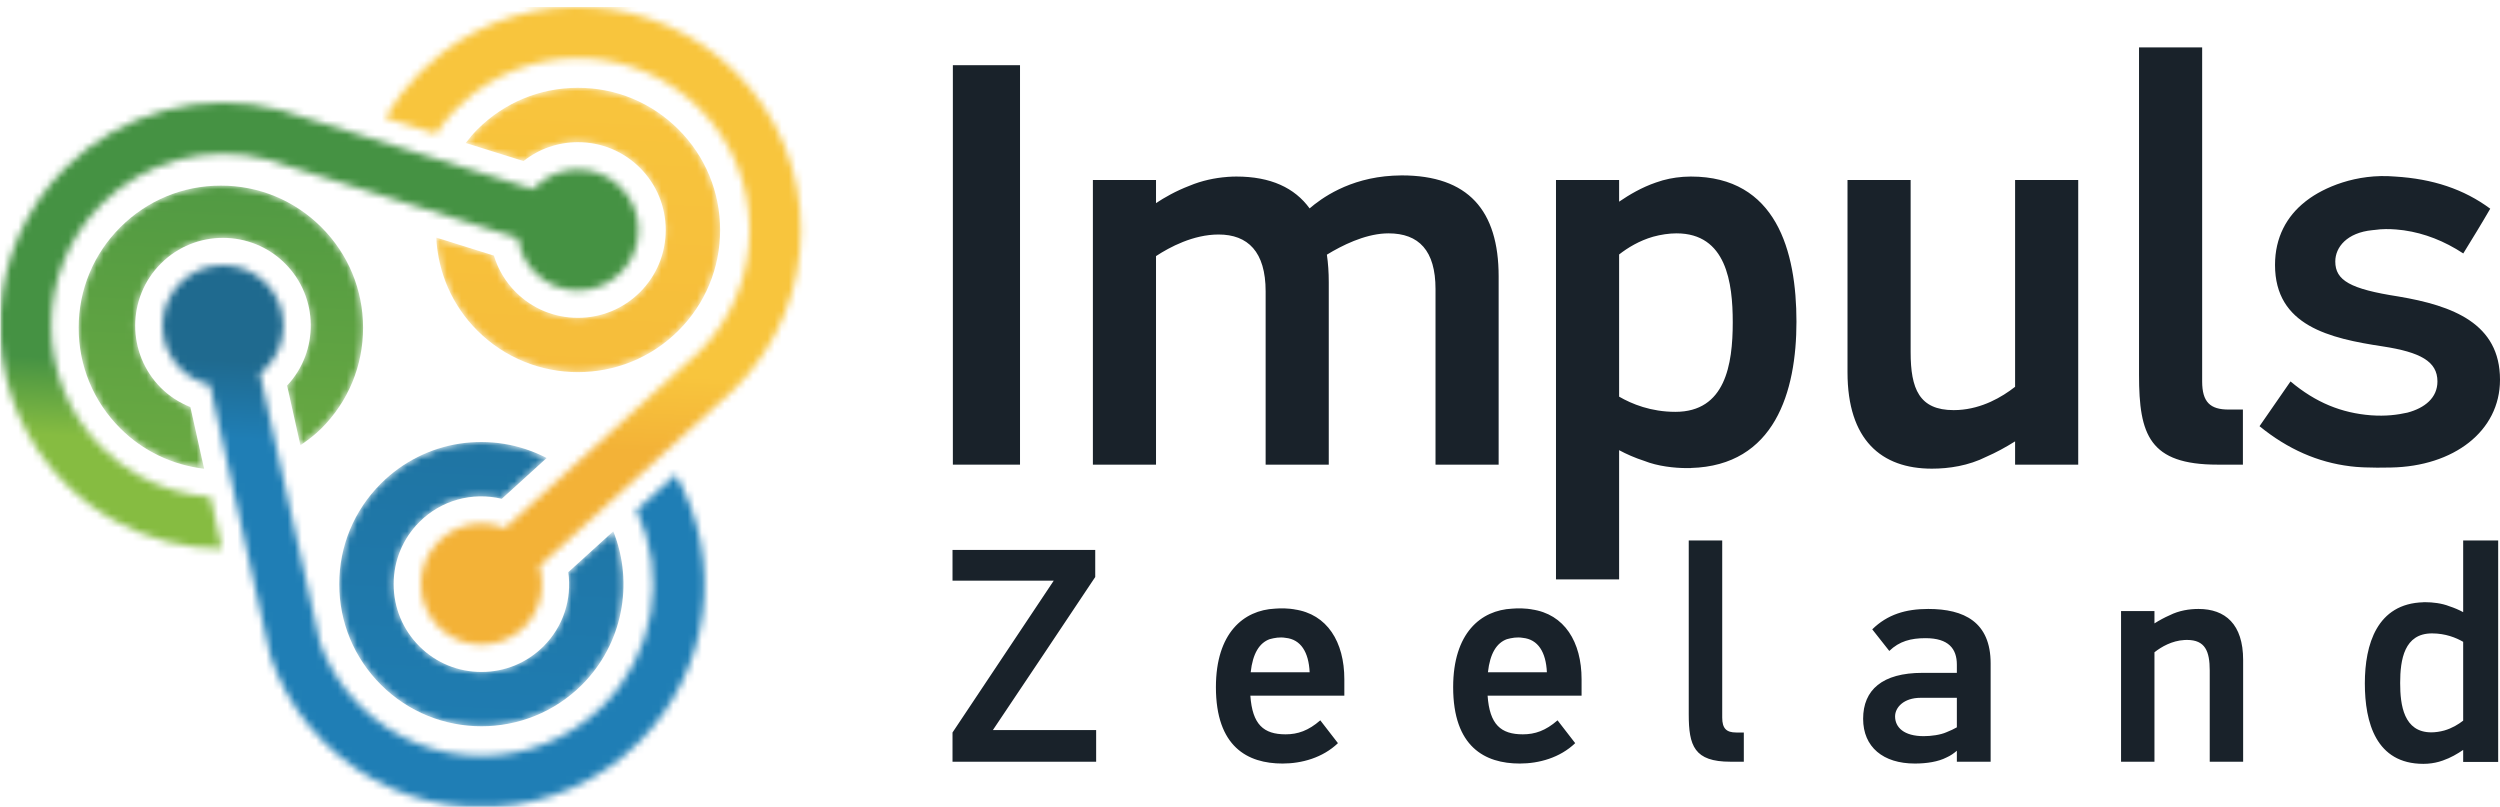
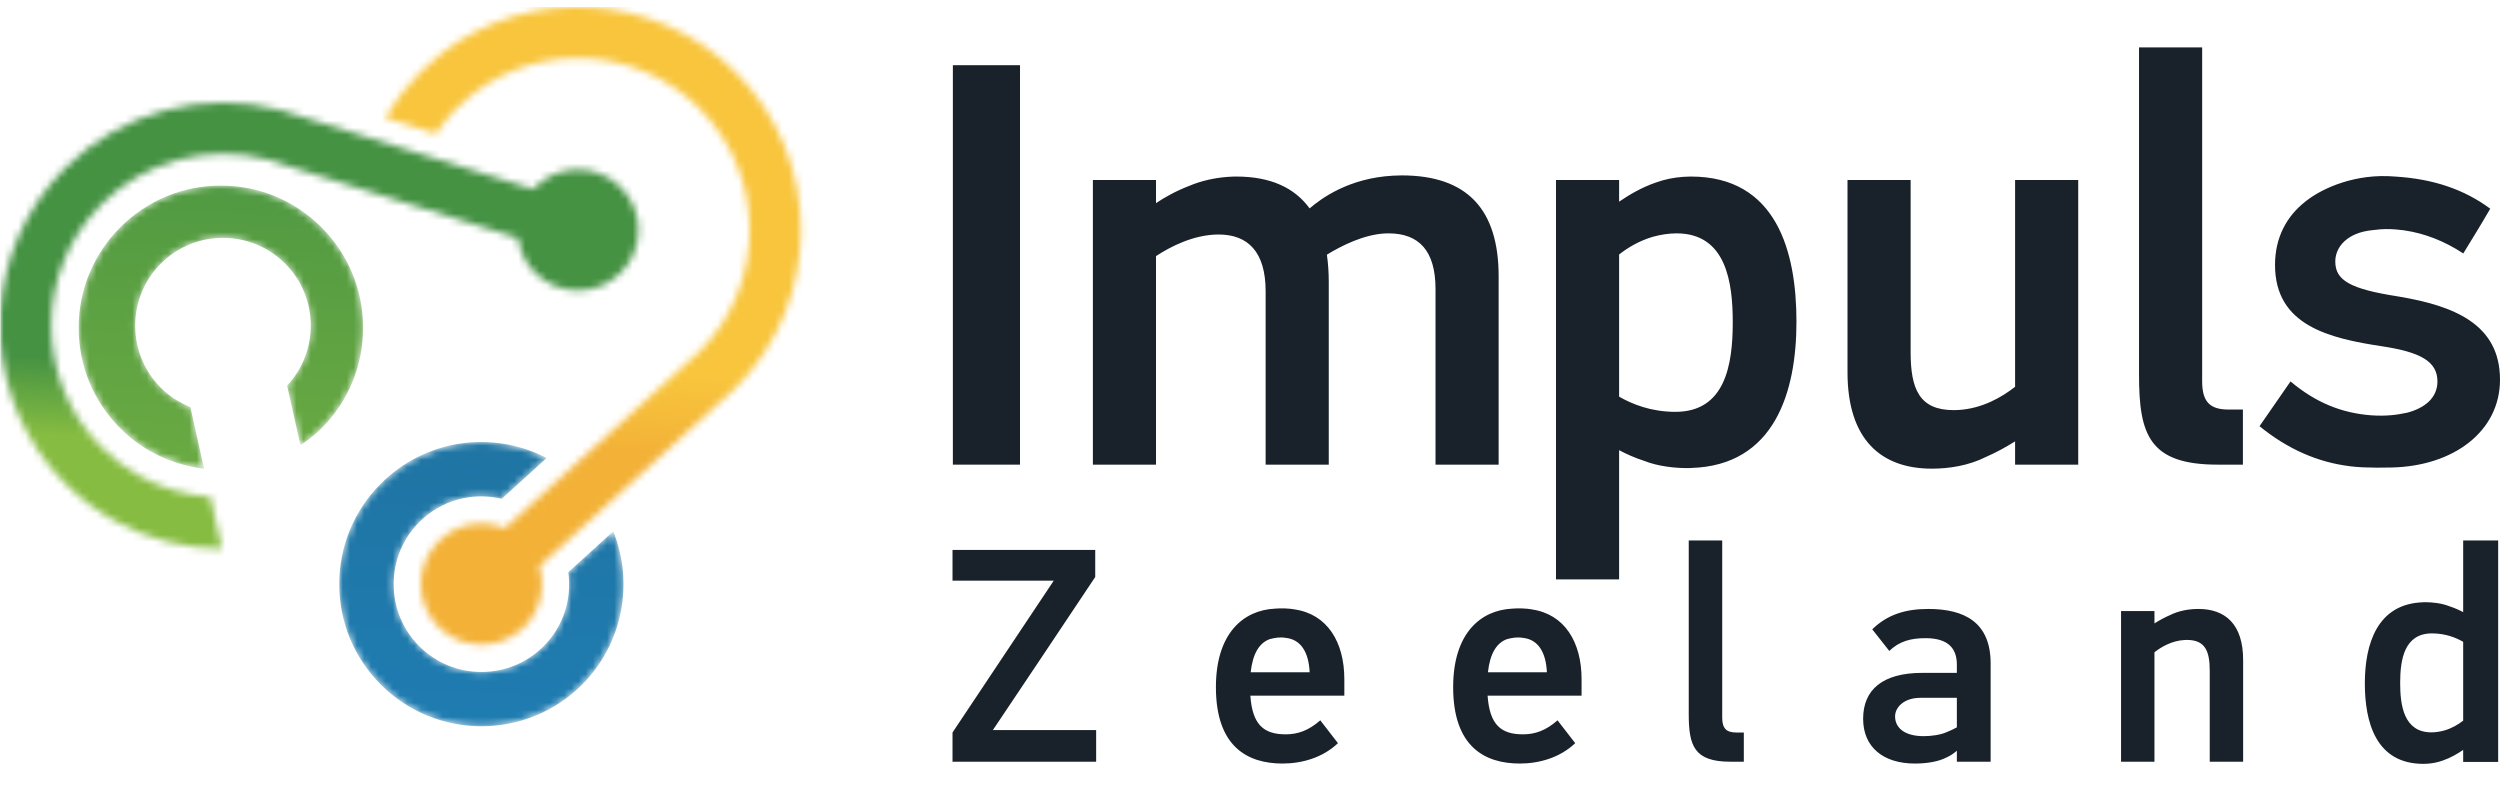
<svg xmlns="http://www.w3.org/2000/svg" xmlns:xlink="http://www.w3.org/1999/xlink" width="350" height="113" viewBox="0 0 350 113">
  <defs>
    <linearGradient id="b" x1="58.919%" x2="46.304%" y1="-134.343%" y2="126.405%">
      <stop offset="0%" stop-color="#1F6A8F" />
      <stop offset="100%" stop-color="#1F7EB5" />
    </linearGradient>
    <linearGradient id="e" x1="18.101%" x2="16.666%" y1="45.528%" y2="55.016%">
      <stop offset="0%" stop-color="#1F6A8F" />
      <stop offset="100%" stop-color="#1F7EB5" />
    </linearGradient>
    <linearGradient id="h" x1="13.188%" x2="11.753%" y1="45.452%" y2="54.94%">
      <stop offset="0%" stop-color="#459243" />
      <stop offset="100%" stop-color="#86BC41" />
    </linearGradient>
    <linearGradient id="k" x1="54.78%" x2="42.169%" y1="-48.1%" y2="211.356%">
      <stop offset="0%" stop-color="#459243" />
      <stop offset="100%" stop-color="#86BC41" />
    </linearGradient>
    <linearGradient id="n" x1="52.916%" x2="40.323%" y1="-8.385%" y2="252.295%">
      <stop offset="0%" stop-color="#F8C53D" />
      <stop offset="100%" stop-color="#F3B237" />
    </linearGradient>
    <linearGradient id="q" x1="23.926%" x2="22.491%" y1="45.618%" y2="55.106%">
      <stop offset="0%" stop-color="#F8C53D" />
      <stop offset="100%" stop-color="#F3B237" />
    </linearGradient>
    <path id="a" d="M32.065,18.224 C32.592,22.01 31.361,25.845 28.608,28.597 C26.289,30.916 23.199,32.194 19.911,32.194 C16.62,32.194 13.533,30.916 11.213,28.597 C8.894,26.278 7.617,23.189 7.617,19.9 C7.617,16.61 8.894,13.522 11.213,11.202 C14.274,8.141 18.629,6.967 22.75,7.953 L29.038,2.24 C21.376,-1.733 12.002,-0.348 5.832,5.822 C2.071,9.582 -7.10542736e-15,14.582 -7.10542736e-15,19.9 C-7.10542736e-15,25.218 2.071,30.218 5.832,33.978 C9.714,37.859 14.812,39.799 19.911,39.799 C25.009,39.799 30.107,37.859 33.989,33.978 C39.63,28.336 41.311,19.85 38.365,12.501 L32.065,18.224" />
-     <path id="d" d="M2.478,2.477 C5.781,-0.824 11.157,-0.827 14.464,2.477 C17.767,5.781 17.767,11.158 14.464,14.462 C14.206,14.72 13.931,14.961 13.64,15.184 L13.64,15.184 L22.063,52.922 C22.959,55.397 24.288,57.755 25.986,59.837 C26.504,60.472 27.06,61.087 27.642,61.668 C37.024,71.05 52.287,71.049 61.67,61.668 C68.892,54.447 70.707,43.415 66.357,34.306 L66.357,34.306 L71.849,29.316 C78.735,41.502 76.694,56.789 66.741,66.74 C61.147,72.335 53.938,75.36 46.601,75.814 L42.71,75.814 C35.371,75.36 28.166,72.337 22.57,66.74 C21.81,65.979 21.089,65.182 20.427,64.369 C18.169,61.604 16.419,58.476 15.222,55.072 L15.222,55.072 L15.124,54.738 L14.775,53.214 L14.77,53.215 L14.242,50.887 L6.638,16.737 C5.056,16.39 3.627,15.61 2.478,14.462 C-0.826,11.158 -0.826,5.781 2.478,2.477 Z" />
    <path id="g" d="M9.074,9.141 C16.925,1.291 28.475,-1.811 39.209,1.043 L39.209,1.043 L74.591,12.118 C74.677,12.024 74.765,11.932 74.855,11.841 C78.16,8.536 83.534,8.536 86.839,11.841 C88.439,13.442 89.322,15.571 89.322,17.834 C89.322,20.097 88.439,22.226 86.839,23.826 C83.534,27.129 78.16,27.131 74.855,23.826 C73.54,22.513 72.702,20.805 72.455,18.965 L72.455,18.965 L37.273,7.95 C29.048,5.789 20.176,8.184 14.146,14.213 C4.764,23.595 4.764,38.86 14.146,48.242 C15.74,49.835 17.533,51.19 19.478,52.27 L19.478,52.27 L19.506,52.286 C19.508,52.286 19.508,52.287 19.508,52.287 L19.508,52.287 L19.53,52.3 C22.542,53.965 25.923,54.955 29.397,55.208 L29.397,55.208 L31.01,62.454 C25.76,62.43 20.606,61.097 16.029,58.561 C13.488,57.153 11.148,55.388 9.074,53.314 C3.479,47.719 0.454,40.513 1.66533454e-16,33.175 L1.66533454e-16,29.28 C0.454,21.942 3.479,14.735 9.074,9.141 Z" />
    <path id="j" d="M15.664,31.101 L15.642,31.003 C14.1,30.39 12.691,29.487 11.511,28.307 C6.717,23.512 6.717,15.708 11.511,10.913 C16.303,6.119 24.108,6.116 28.907,10.913 C33.603,15.61 33.687,23.185 29.182,28 L31.045,36.347 C32.114,35.628 33.121,34.855 33.987,33.987 C37.748,30.227 39.819,25.228 39.819,19.91 C39.819,14.592 37.748,9.592 33.987,5.832 C30.226,2.071 25.228,0 19.909,0 C14.592,0 9.592,2.071 5.832,5.832 C2.071,9.592 0,14.592 0,19.91 C0,25.228 2.071,30.227 5.832,33.987 C8.993,37.151 13.124,39.12 17.566,39.642 L15.664,31.101" />
-     <path id="m" d="M33.912,5.832 C30.151,2.072 25.153,0 19.834,0 C14.515,0 9.517,2.072 5.756,5.832 C5.183,6.404 4.646,7.051 4.128,7.728 L12.219,10.26 C14.378,8.551 17.031,7.616 19.834,7.616 C23.124,7.616 26.212,8.893 28.531,11.212 C30.851,13.532 32.127,16.62 32.127,19.91 C32.127,23.199 30.851,26.288 28.531,28.607 C26.212,30.926 23.124,32.203 19.834,32.203 C16.545,32.203 13.456,30.926 11.137,28.607 C9.691,27.161 8.652,25.419 8.074,23.494 L-7.10542736e-15,20.966 C0.249,25.895 2.25,30.481 5.756,33.988 C9.638,37.869 14.736,39.809 19.834,39.809 C24.932,39.809 30.03,37.869 33.912,33.988 C37.673,30.228 39.744,25.228 39.744,19.91 C39.744,14.592 37.673,9.592 33.912,5.832" />
    <path id="p" d="M7.96,6.437 C20.34,-3.085 38.013,-1.924 49.066,9.132 C61.245,21.31 61.245,41.126 49.066,53.304 L49.066,53.304 L48.942,53.423 L21.57,78.289 C22.495,81.278 21.7,84.558 19.471,86.788 C17.818,88.44 15.649,89.266 13.479,89.266 C11.308,89.266 9.139,88.44 7.486,86.788 C5.886,85.188 5.004,83.06 5.004,80.796 C5.004,78.533 5.886,76.404 7.486,74.803 C9.933,72.355 13.588,71.656 16.748,72.981 L16.748,72.981 L44.069,48.16 C53.373,38.807 53.353,23.561 43.994,14.204 C35.476,5.685 21.867,4.787 12.333,12.123 C11.506,12.759 10.71,13.459 9.966,14.204 C8.901,15.269 7.973,16.472 7.117,17.735 L7.117,17.735 L7.10542736e-15,15.507 C1.367,13.17 2.999,11.026 4.894,9.132 C5.857,8.168 6.888,7.262 7.96,6.437 Z" />
  </defs>
  <g fill="none" fill-rule="evenodd">
    <g transform="translate(47.495 61.88)">
      <mask id="c" fill="#fff">
        <use xlink:href="#a" />
      </mask>
      <path fill="url(#b)" d="M32.065,18.224 C32.592,22.01 31.361,25.845 28.608,28.597 C26.289,30.916 23.199,32.194 19.911,32.194 C16.62,32.194 13.533,30.916 11.213,28.597 C8.894,26.278 7.617,23.189 7.617,19.9 C7.617,16.61 8.894,13.522 11.213,11.202 C14.274,8.141 18.629,6.967 22.75,7.953 L29.038,2.24 C21.376,-1.733 12.002,-0.348 5.832,5.822 C2.071,9.582 -7.10542736e-15,14.582 -7.10542736e-15,19.9 C-7.10542736e-15,25.218 2.071,30.218 5.832,33.978 C9.714,37.859 14.812,39.799 19.911,39.799 C25.009,39.799 30.107,37.859 33.989,33.978 C39.63,28.336 41.311,19.85 38.365,12.501 L32.065,18.224" mask="url(#c)" />
    </g>
    <g transform="translate(22.75 37.126)">
      <mask id="f" fill="#fff">
        <use xlink:href="#d" />
      </mask>
      <polygon fill="url(#e)" points="-22.69 75.814 327.25 75.814 327.25 -36.142 -22.69 -36.142" mask="url(#f)" />
    </g>
    <g transform="translate(.06 14.368)">
      <mask id="i" fill="#fff">
        <use xlink:href="#g" />
      </mask>
      <polygon fill="url(#h)" points="0 98.572 349.94 98.572 349.94 -13.384 0 -13.384" mask="url(#i)" />
    </g>
    <g transform="translate(11.012 25.985)">
      <mask id="l" fill="#fff">
        <use xlink:href="#j" />
      </mask>
      <path fill="url(#k)" d="M15.664,31.101 L15.642,31.003 C14.1,30.39 12.691,29.487 11.511,28.307 C6.717,23.512 6.717,15.708 11.511,10.913 C16.303,6.119 24.108,6.116 28.907,10.913 C33.603,15.61 33.687,23.185 29.182,28 L31.045,36.347 C32.114,35.628 33.121,34.855 33.987,33.987 C37.748,30.227 39.819,25.228 39.819,19.91 C39.819,14.592 37.748,9.592 33.987,5.832 C30.226,2.071 25.228,0 19.909,0 C14.592,0 9.592,2.071 5.832,5.832 C2.071,9.592 0,14.592 0,19.91 C0,25.228 2.071,30.227 5.832,33.987 C8.993,37.151 13.124,39.12 17.566,39.642 L15.664,31.101" mask="url(#l)" />
    </g>
    <g transform="translate(61.073 12.292)">
      <mask id="o" fill="#fff">
        <use xlink:href="#m" />
      </mask>
      <path fill="url(#n)" d="M33.912,5.832 C30.151,2.072 25.153,0 19.834,0 C14.515,0 9.517,2.072 5.756,5.832 C5.183,6.404 4.646,7.051 4.128,7.728 L12.219,10.26 C14.378,8.551 17.031,7.616 19.834,7.616 C23.124,7.616 26.212,8.893 28.531,11.212 C30.851,13.532 32.127,16.62 32.127,19.91 C32.127,23.199 30.851,26.288 28.531,28.607 C26.212,30.926 23.124,32.203 19.834,32.203 C16.545,32.203 13.456,30.926 11.137,28.607 C9.691,27.161 8.652,25.419 8.074,23.494 L-7.10542736e-15,20.966 C0.249,25.895 2.25,30.481 5.756,33.988 C9.638,37.869 14.736,39.809 19.834,39.809 C24.932,39.809 30.03,37.869 33.912,33.988 C37.673,30.228 39.744,25.228 39.744,19.91 C39.744,14.592 37.673,9.592 33.912,5.832" mask="url(#o)" />
    </g>
    <g transform="translate(53.927 .984)">
      <mask id="r" fill="#fff">
        <use xlink:href="#p" />
      </mask>
      <polygon fill="url(#q)" points="-53.867 111.956 296.073 111.956 296.073 0 -53.867 0" mask="url(#r)" />
    </g>
    <polygon fill="#19222A" points="133.401 65.05 142.802 65.05 142.802 9.128 133.401 9.128" />
    <path fill="#19222A" d="M310.471 65.05C300.91 65.05 299.464 60.873 299.464 52.516L299.464 6.638 308.302 6.638 308.302 53.4C308.302 56.293 309.427 57.337 311.998 57.337L314.007 57.337 314.007 65.05 310.471 65.05M196.231 24.555C195.842 24.555 195.437 24.568 195.022 24.594 188.802 24.934 184.937 27.811 183.346 29.176 181.256 26.297 177.896 24.716 173.091 24.716 172.712 24.716 172.32 24.733 171.922 24.76 171.881 24.763 171.841 24.768 171.801 24.771 170.093 24.899 168.252 25.284 166.541 26.002 164.608 26.741 162.991 27.67 161.842 28.437L161.842 25.198 153.004 25.198 153.004 65.05 161.842 65.05 161.842 35.854C163.754 34.596 167.066 32.831 170.6 32.831 174.698 32.831 177.189 35.241 177.189 40.786L177.189 65.05 186.027 65.05 186.027 39.5C186.027 38.135 185.939 36.852 185.763 35.654 187.923 34.333 190.953 32.849 193.862 32.685 194.037 32.678 194.212 32.67 194.384 32.67 198.642 32.67 200.972 35.08 200.972 40.464L200.972 65.05 209.81 65.05 209.81 38.697C209.81 29.457 205.552 24.555 196.231 24.555M234.551 57.658C231.142 57.658 228.463 56.567 226.676 55.529L226.676 35.626C227.883 34.682 229.494 33.699 231.441 33.138 232.515 32.845 233.655 32.67 234.711 32.67 241.701 32.67 242.585 39.58 242.585 45.124 242.585 51.07 241.541 57.658 234.551 57.658ZM251.504 45.044C251.504 35.161 248.692 24.716 236.72 24.716 236.385 24.716 236.04 24.731 235.69 24.754 235.647 24.757 235.604 24.761 235.561 24.765 234.363 24.854 233.092 25.095 231.826 25.553 229.824 26.241 228.111 27.256 226.676 28.235L226.676 25.198 217.838 25.198 217.838 81.12 226.676 81.12 226.676 63.024C227.701 63.574 228.867 64.094 230.179 64.518 232.092 65.285 234.465 65.533 236.158 65.533 236.247 65.533 236.331 65.527 236.42 65.526 236.521 65.527 236.618 65.533 236.72 65.533 236.72 65.533 236.724 65.524 236.728 65.517 248.463 65.19 251.504 54.848 251.504 45.044L251.504 45.044ZM282.113 25.198 282.113 54.152C280.247 55.616 277.491 57.208 274.17 57.398 273.951 57.409 273.732 57.417 273.515 57.417 268.695 57.417 267.489 54.445 267.489 49.303L267.489 25.198 258.651 25.198 258.651 52.115C258.651 61.596 263.391 65.613 270.462 65.613 272.855 65.613 275.597 65.202 278.095 63.942 279.442 63.355 280.772 62.632 282.113 61.791L282.113 65.05 290.951 65.05 290.951 25.198 282.113 25.198M335.779 41.508C329.029 40.464 326.94 39.259 326.94 36.607 326.94 34.588 328.597 32.574 332.117 32.224 332.243 32.217 332.366 32.206 332.484 32.188 333.491 32.034 334.562 32.054 335.452 32.125 335.787 32.152 336.122 32.186 336.455 32.232 336.501 32.238 336.545 32.244 336.589 32.251 339.431 32.661 342.205 33.737 344.858 35.482 346.143 33.394 347.429 31.305 348.634 29.216 344.938 26.484 340.599 25.037 335.297 24.716 329.838 24.251 325.285 26.275 322.965 28.052 322.938 28.073 322.911 28.094 322.884 28.115 322.829 28.158 322.768 28.202 322.715 28.244L322.717 28.246C320.135 30.282 318.503 33.243 318.503 37.089 318.503 45.606 326.137 47.374 333.609 48.499 338.831 49.303 341.242 50.588 341.242 53.4 341.242 55.693 339.47 57.123 337.038 57.768 335.623 58.082 334.02 58.293 331.922 58.141 327.824 57.819 324.209 56.373 320.673 53.4L316.334 59.667C320.298 62.904 324.534 64.727 328.997 65.273 329 65.274 329.003 65.277 329.007 65.277 329.226 65.309 329.514 65.338 329.843 65.364 329.853 65.365 329.862 65.365 329.872 65.366 330.109 65.385 330.366 65.402 330.65 65.416 330.801 65.424 330.952 65.43 331.104 65.436 332.134 65.476 333.384 65.488 334.734 65.453 343.492 65.292 350 60.39 350 53.159 350 45.285 343.411 42.794 335.779 41.508M242.26 106.64C237.191 106.64 236.424 104.425 236.424 99.994L236.424 75.667 241.11 75.667 241.11 100.463C241.11 101.996 241.706 102.55 243.07 102.55L244.135 102.55 244.135 106.64 242.26 106.64M153.333 80.779 153.333 76.988 133.352 76.988 133.352 81.291 147.525 81.291 133.352 102.55 133.352 106.64 153.461 106.64 153.461 102.21 139.003 102.21C143.778 95.079 148.569 87.945 153.333 80.779M340.478 88.675C342.368 88.675 343.853 89.28 344.844 89.855L344.844 100.89C344.175 101.413 343.281 101.958 342.202 102.269 341.607 102.432 340.974 102.529 340.389 102.529 336.514 102.529 336.023 98.698 336.023 95.624 336.023 92.327 336.602 88.675 340.478 88.675ZM331.078 95.669C331.078 101.148 332.638 106.939 339.275 106.939 339.461 106.939 339.652 106.931 339.846 106.918 339.87 106.916 339.894 106.914 339.918 106.912 340.582 106.862 341.287 106.729 341.989 106.475 343.098 106.093 344.048 105.53 344.844 104.988L344.844 106.671 349.744 106.671 349.744 75.667 344.844 75.667 344.844 85.7C344.276 85.395 343.629 85.106 342.902 84.872 341.841 84.447 340.526 84.309 339.587 84.309 339.537 84.309 339.491 84.312 339.442 84.313 339.386 84.312 339.332 84.309 339.275 84.309 339.275 84.309 339.273 84.314 339.271 84.318 332.765 84.499 331.078 90.233 331.078 95.669L331.078 95.669ZM301.624 106.64 301.624 91.318C302.611 90.543 304.07 89.7 305.827 89.6 305.943 89.594 306.059 89.59 306.174 89.59 308.725 89.59 309.362 91.163 309.362 93.884L309.362 106.64 314.039 106.64 314.039 92.396C314.039 87.379 311.531 85.253 307.789 85.253 306.523 85.253 305.072 85.47 303.75 86.137 303.037 86.448 302.333 86.83 301.624 87.275L301.624 85.55 296.947 85.55 296.947 106.64 301.624 106.64M175.096 94.115C175.385 91.463 176.328 90.005 177.748 89.485 178.429 89.301 179.165 89.161 179.984 89.3 182.115 89.513 183.222 91.303 183.35 94.115L175.096 94.115ZM188.207 95.094C188.207 89.878 185.817 85.969 181.216 85.315 181.209 85.312 181.205 85.304 181.198 85.303 180.56 85.19 179.324 85.123 178.493 85.21 174.105 85.423 170.228 88.619 170.228 96.202 170.228 104.553 174.658 106.896 179.558 106.896 182.242 106.896 185.182 106.086 187.312 104.041L184.841 100.846C183.18 102.295 181.688 102.806 179.984 102.806 176.909 102.806 175.331 101.444 175.05 97.395L188.207 97.395 188.207 95.094 188.207 95.094ZM208.31 94.115C208.6 91.463 209.542 90.005 210.962 89.485 211.644 89.301 212.379 89.161 213.199 89.3 215.329 89.513 216.437 91.303 216.564 94.115L208.31 94.115ZM221.421 95.094C221.421 89.878 219.032 85.969 214.431 85.315 214.424 85.312 214.42 85.304 214.412 85.303 213.774 85.19 212.538 85.123 211.707 85.21 207.319 85.423 203.442 88.619 203.442 96.202 203.442 104.553 207.873 106.896 212.772 106.896 215.457 106.896 218.396 106.086 220.527 104.041L218.056 100.846C216.394 102.295 214.903 102.806 213.199 102.806 210.124 102.806 208.545 101.444 208.264 97.395L221.421 97.395 221.421 95.094 221.421 95.094ZM272.512 102.508C271.659 102.891 270.339 103.062 269.316 103.062 266.547 103.062 265.311 101.826 265.311 100.292 265.311 99.057 266.504 97.693 268.89 97.693L273.96 97.693 273.96 101.825C273.561 102.048 273.081 102.288 272.512 102.508ZM269.955 85.253C266.803 85.253 264.246 86.02 262.115 88.107L264.501 91.132C265.907 89.769 267.526 89.343 269.572 89.343 272.81 89.343 273.96 90.834 273.96 93.049L273.96 94.2 269.145 94.2C263.522 94.2 260.838 96.586 260.838 100.633 260.838 104.595 263.65 106.896 268.08 106.896 269.742 106.896 271.361 106.64 272.512 106.044 273.074 105.798 273.56 105.452 273.96 105.102L273.96 106.64 278.689 106.64 278.689 92.879C278.689 87.085 274.983 85.253 269.955 85.253L269.955 85.253Z" />
  </g>
</svg>